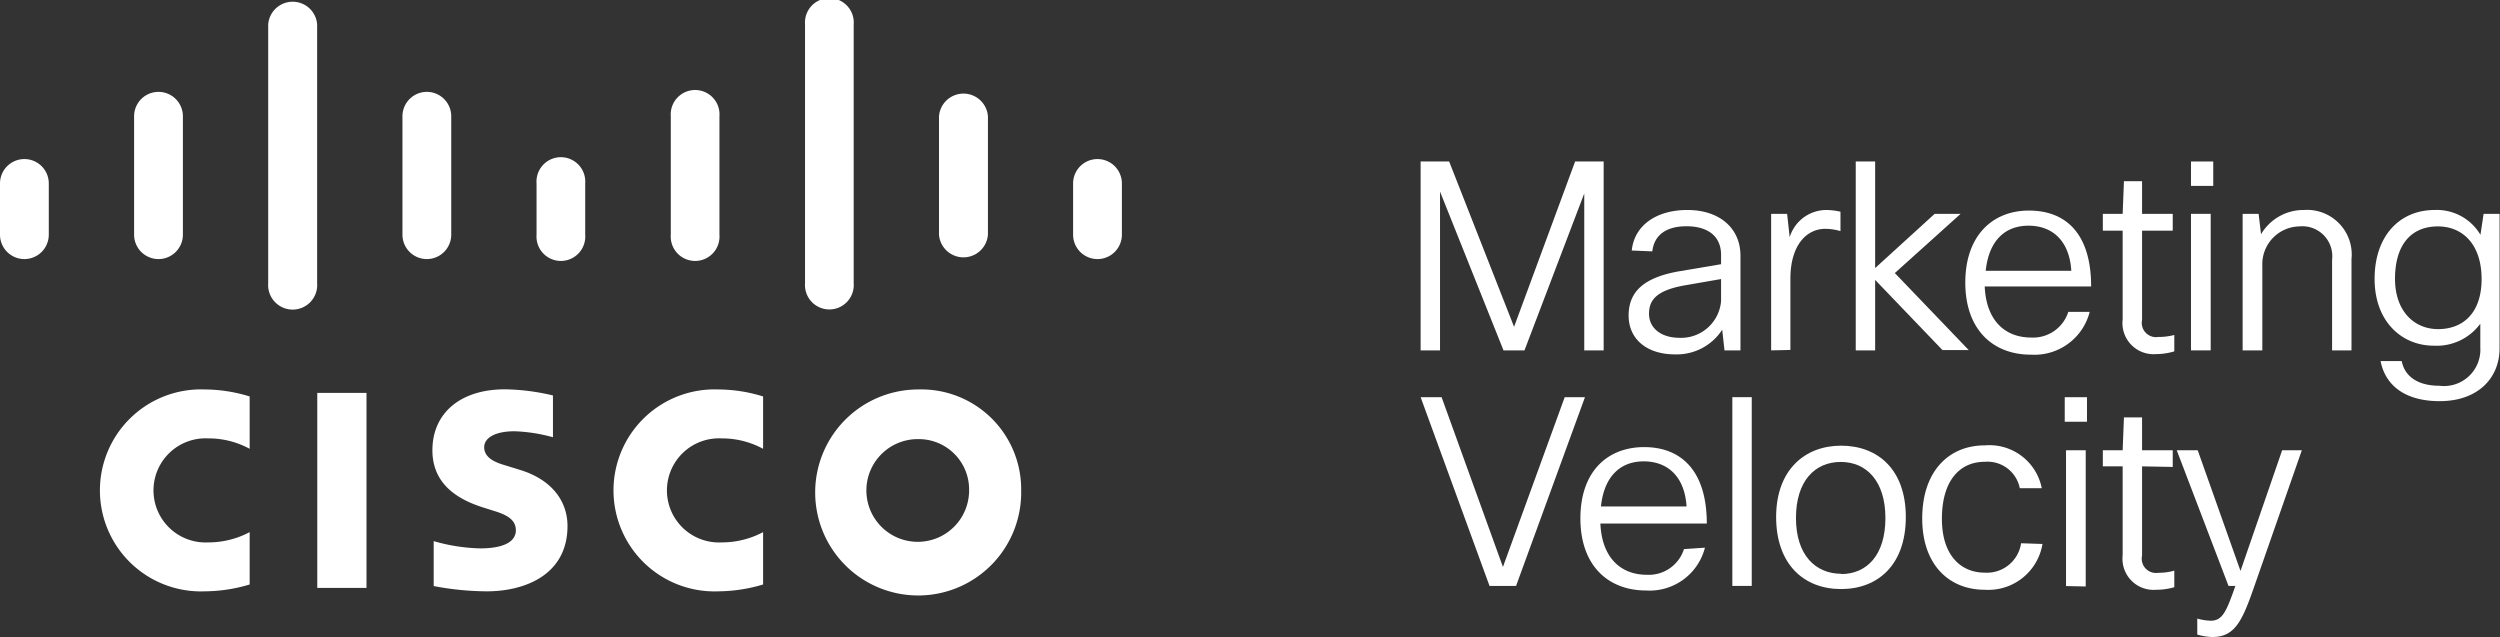
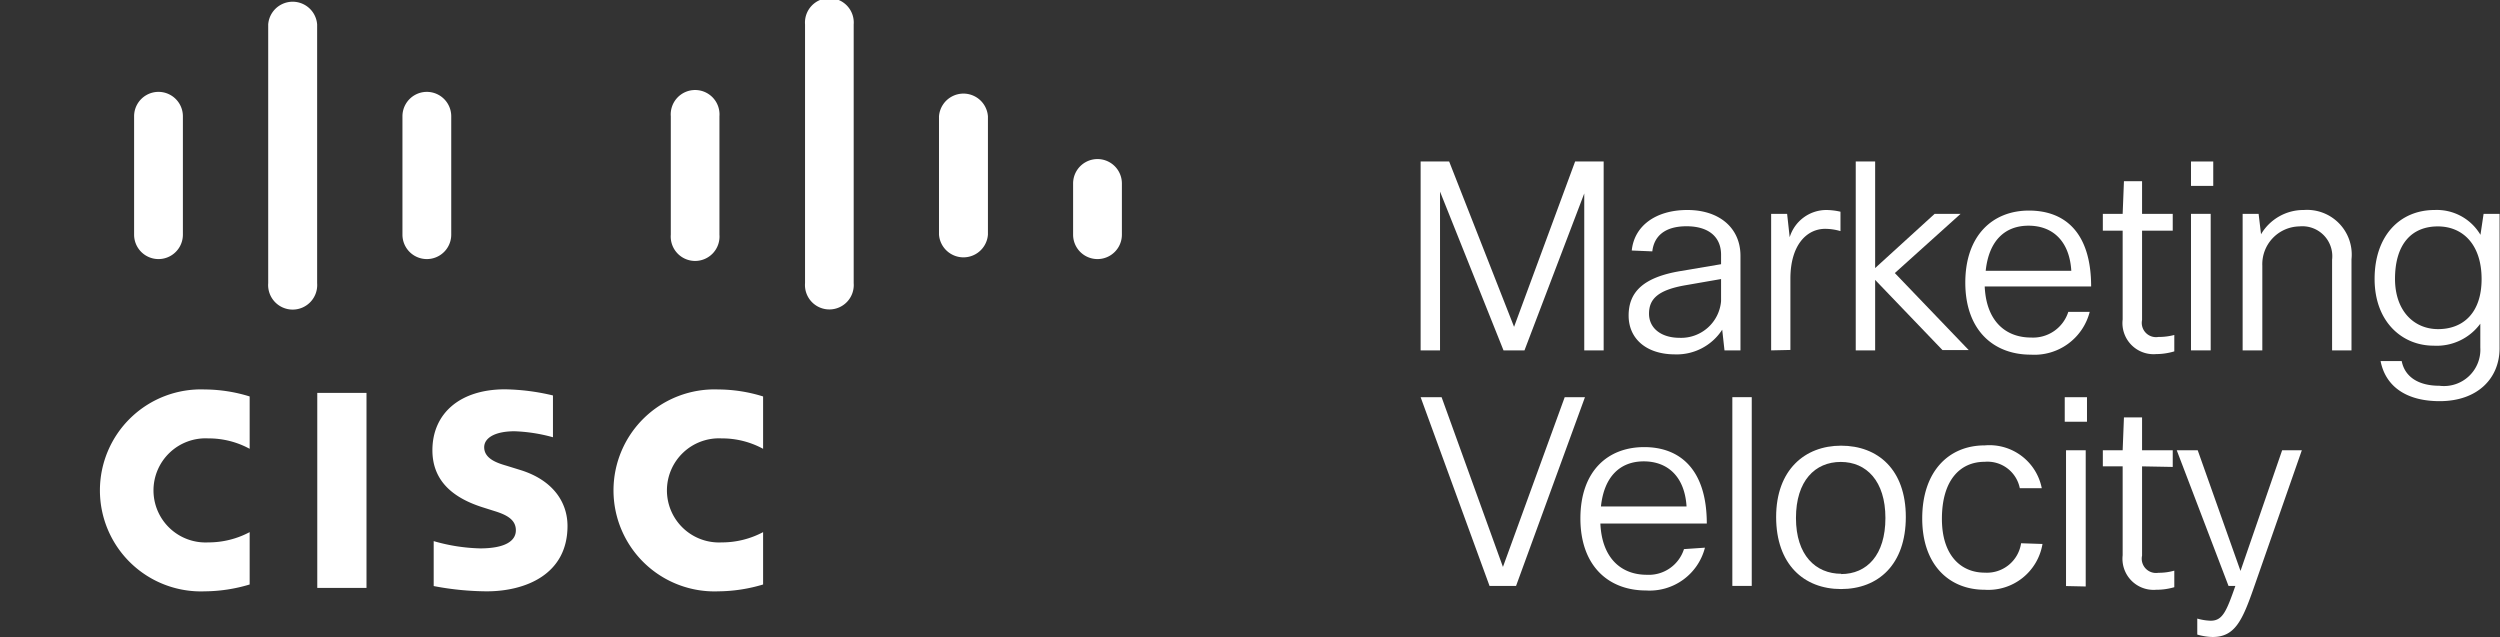
<svg xmlns="http://www.w3.org/2000/svg" id="Layer_1" data-name="Layer 1" viewBox="0 0 175.24 44.65">
  <rect x="0" y="0" width="175.24" height="44.65" fill="#333333" stroke="none" />
  <defs>
    <style>.cls-1{fill:#fff;}</style>
  </defs>
  <title>MV17_lockup_RGB_white</title>
  <rect class="cls-1" x="22.24" y="27.54" width="3.45" height="13.67" />
  <path class="cls-1" d="M55.91,35.9a6,6,0,0,0-2.9-.73,3.65,3.65,0,1,0,0,7.29,6.14,6.14,0,0,0,2.9-.72v3.67a11.12,11.12,0,0,1-3.14.48,7.08,7.08,0,1,1,0-14.15,10.65,10.65,0,0,1,3.14.49Z" transform="translate(-2.42 -4.44)" />
  <path class="cls-1" d="M19.92,35.9a6,6,0,0,0-2.9-.73,3.65,3.65,0,1,0,0,7.29,6.14,6.14,0,0,0,2.9-.72v3.67a11.14,11.14,0,0,1-3.15.48,7.08,7.08,0,1,1,0-14.15,10.75,10.75,0,0,1,3.15.49Z" transform="translate(-2.42 -4.44)" />
-   <path class="cls-1" d="M74,38.82a7.22,7.22,0,1,1-7.22-7.08A7,7,0,0,1,74,38.82Zm-7.22-3.6a3.6,3.6,0,1,0,3.57,3.6A3.53,3.53,0,0,0,66.76,35.22Z" transform="translate(-2.42 -4.44)" />
  <path class="cls-1" d="M41.18,35.09a11.47,11.47,0,0,0-2.69-.42c-1.38,0-2.13.47-2.13,1.12,0,.84,1,1.13,1.58,1.3l1,.31c2.24.71,3.26,2.24,3.26,3.91,0,3.43-3,4.58-5.66,4.58a20.25,20.25,0,0,1-3.72-.37V42.37a12.69,12.69,0,0,0,3.25.51c1.72,0,2.51-.5,2.51-1.27s-.69-1.1-1.54-1.36L36.25,40c-1.92-.61-3.52-1.74-3.52-4,0-2.56,1.91-4.27,5.09-4.27a15.32,15.32,0,0,1,3.36.43Z" transform="translate(-2.42 -4.44)" />
-   <path class="cls-1" d="M5.84,17.3a1.71,1.71,0,1,0-3.42,0v3.59a1.71,1.71,0,0,0,3.42,0Z" transform="translate(-2.42 -4.44)" />
  <path class="cls-1" d="M15.24,12.59a1.71,1.71,0,0,0-3.42,0v8.3a1.71,1.71,0,0,0,3.42,0Z" transform="translate(-2.42 -4.44)" />
  <path class="cls-1" d="M24.65,6.15a1.72,1.72,0,0,0-3.43,0V24.29a1.72,1.72,0,1,0,3.43,0Z" transform="translate(-2.42 -4.44)" />
  <path class="cls-1" d="M34.05,12.59a1.71,1.71,0,1,0-3.42,0v8.3a1.71,1.71,0,1,0,3.42,0Z" transform="translate(-2.42 -4.44)" />
-   <path class="cls-1" d="M43.44,17.3a1.71,1.71,0,1,0-3.41,0v3.59a1.71,1.71,0,1,0,3.41,0Z" transform="translate(-2.42 -4.44)" />
  <path class="cls-1" d="M52.85,12.59a1.71,1.71,0,1,0-3.41,0v8.3a1.71,1.71,0,1,0,3.41,0Z" transform="translate(-2.42 -4.44)" />
  <path class="cls-1" d="M62.26,6.15a1.71,1.71,0,1,0-3.41,0V24.29a1.71,1.71,0,1,0,3.41,0Z" transform="translate(-2.42 -4.44)" />
  <path class="cls-1" d="M71.67,12.59a1.72,1.72,0,0,0-3.43,0v8.3a1.72,1.72,0,0,0,3.43,0Z" transform="translate(-2.42 -4.44)" />
  <path class="cls-1" d="M81.06,17.3a1.71,1.71,0,0,0-3.42,0v3.59a1.71,1.71,0,0,0,3.42,0Z" transform="translate(-2.42 -4.44)" />
  <path class="cls-1" d="M107.81,29l-4.45-11.13V29H102V15.76h2l4.55,11.59,4.28-11.59h2V29h-1.36v-11l-4.19,11Z" transform="translate(-2.42 -4.44)" />
  <path class="cls-1" d="M116.8,22c.17-1.71,1.66-2.84,3.9-2.84s3.72,1.26,3.72,3.21V29H123.3l-.16-1.45a3.79,3.79,0,0,1-3.31,1.73c-2,0-3.25-1.09-3.25-2.72s1-2.68,3.64-3.12l2.84-.48v-.66c0-1.27-.89-2-2.42-2s-2.28.7-2.4,1.76Zm6.26,2-2.47.43c-2,.34-2.58,1-2.58,2s.83,1.69,2.15,1.69a2.81,2.81,0,0,0,2.9-2.57Z" transform="translate(-2.42 -4.44)" />
  <path class="cls-1" d="M126.57,29V19.43h1.12l.18,1.64a2.69,2.69,0,0,1,2.56-1.91,4.63,4.63,0,0,1,1,.12v1.36a3.88,3.88,0,0,0-1.07-.16c-1.3,0-2.44,1.14-2.44,3.49v5Z" transform="translate(-2.42 -4.44)" />
  <path class="cls-1" d="M132.5,29V15.76h1.36v7.47l4.17-3.8h1.82l-4.61,4.15,5.18,5.4h-1.84l-4.72-4.92V29Z" transform="translate(-2.42 -4.44)" />
  <path class="cls-1" d="M148.9,26.3a4,4,0,0,1-4.13,3c-2.65,0-4.59-1.75-4.59-5.05s1.91-5.05,4.46-5.05S149,20.77,149,24.52h-7.46c.11,2.46,1.49,3.58,3.25,3.58a2.59,2.59,0,0,0,2.61-1.8Zm-7.29-2.88h6c-.13-2.12-1.34-3.16-3-3.16S141.83,21.32,141.61,23.42Z" transform="translate(-2.42 -4.44)" />
  <path class="cls-1" d="M152.57,20.61v6.26a1,1,0,0,0,1.14,1.19,4.34,4.34,0,0,0,1.12-.14v1.15a4.5,4.5,0,0,1-1.27.19,2.18,2.18,0,0,1-2.35-2.43V20.61h-1.39V19.43h1.39l.09-2.29h1.27v2.29h2.15v1.18Z" transform="translate(-2.42 -4.44)" />
  <path class="cls-1" d="M156,17.47V15.76h1.56v1.71ZM156,29V19.43h1.38V29Z" transform="translate(-2.42 -4.44)" />
  <path class="cls-1" d="M159.62,29V19.43h1.12l.17,1.43a3.45,3.45,0,0,1,3-1.7,3.13,3.13,0,0,1,3.34,3.45V29h-1.36V22.65a2.1,2.1,0,0,0-2.3-2.34A2.65,2.65,0,0,0,161,23.07V29Z" transform="translate(-2.42 -4.44)" />
  <path class="cls-1" d="M170.77,29.75c.22,1.12,1.19,1.73,2.64,1.73a2.55,2.55,0,0,0,2.87-2.68V27.13A3.79,3.79,0,0,1,173,28.67c-2.18,0-4.13-1.65-4.13-4.68s1.77-4.83,4.21-4.83a3.55,3.55,0,0,1,3.21,1.74l.22-1.47h1.12v9.42c0,2.11-1.54,3.71-4.2,3.71-2.37,0-3.8-1.06-4.14-2.81Zm2.55-2.24c1.74,0,3.05-1.12,3.05-3.51s-1.29-3.69-3.07-3.69-3,1.18-3,3.69C170.31,26.26,171.65,27.51,173.32,27.51Z" transform="translate(-2.42 -4.44)" />
  <path class="cls-1" d="M103.47,32.28l4.3,11.9,4.33-11.9h1.42l-4.83,13.23h-1.86L102,32.28Z" transform="translate(-2.42 -4.44)" />
  <path class="cls-1" d="M121.93,42.83a4,4,0,0,1-4.13,3c-2.65,0-4.6-1.74-4.6-5.05s1.91-5,4.47-5,4.39,1.62,4.39,5.36H114.6c.11,2.46,1.49,3.59,3.25,3.59a2.59,2.59,0,0,0,2.61-1.8Zm-7.29-2.89h6c-.13-2.11-1.34-3.16-3-3.16S114.86,37.85,114.64,39.94Z" transform="translate(-2.42 -4.44)" />
  <path class="cls-1" d="M125.21,45.51h-1.36V32.28h1.36Z" transform="translate(-2.42 -4.44)" />
  <path class="cls-1" d="M131.47,35.68c2.58,0,4.54,1.67,4.54,5s-1.93,5.05-4.54,5.05-4.55-1.74-4.55-5.05S128.94,35.68,131.47,35.68Zm0,9c1.82,0,3.11-1.34,3.11-3.93s-1.33-3.93-3.13-3.93-3.14,1.32-3.14,3.93S129.69,44.66,131.49,44.66Z" transform="translate(-2.42 -4.44)" />
  <path class="cls-1" d="M145.59,42.57a3.85,3.85,0,0,1-4.05,3.21c-2.47,0-4.38-1.72-4.38-5s1.84-5.12,4.38-5.12a3.74,3.74,0,0,1,4,3H144a2.31,2.31,0,0,0-2.46-1.85c-1.71,0-3,1.27-3,4,0,2.57,1.34,3.77,3,3.77a2.42,2.42,0,0,0,2.55-2.06Z" transform="translate(-2.42 -4.44)" />
  <path class="cls-1" d="M147.15,34V32.28h1.56V34Zm.09,11.52V36h1.38v9.55Z" transform="translate(-2.42 -4.44)" />
  <path class="cls-1" d="M152.57,37.13v6.26a1,1,0,0,0,1.14,1.2,4,4,0,0,0,1.12-.15V45.6a4.47,4.47,0,0,1-1.27.18,2.18,2.18,0,0,1-2.35-2.42V37.13h-1.39V36h1.39l.09-2.3h1.27V36h2.15v1.17Z" transform="translate(-2.42 -4.44)" />
  <path class="cls-1" d="M160.41,45.62c-.82,2.35-1.34,3.47-2.9,3.47a4.07,4.07,0,0,1-1.07-.17V47.8a3.81,3.81,0,0,0,.94.15c.83,0,1.1-.64,1.73-2.44h-.48L155,36h1.47l3,8.46L162.39,36h1.38Z" transform="translate(-2.42 -4.44)" />
</svg>